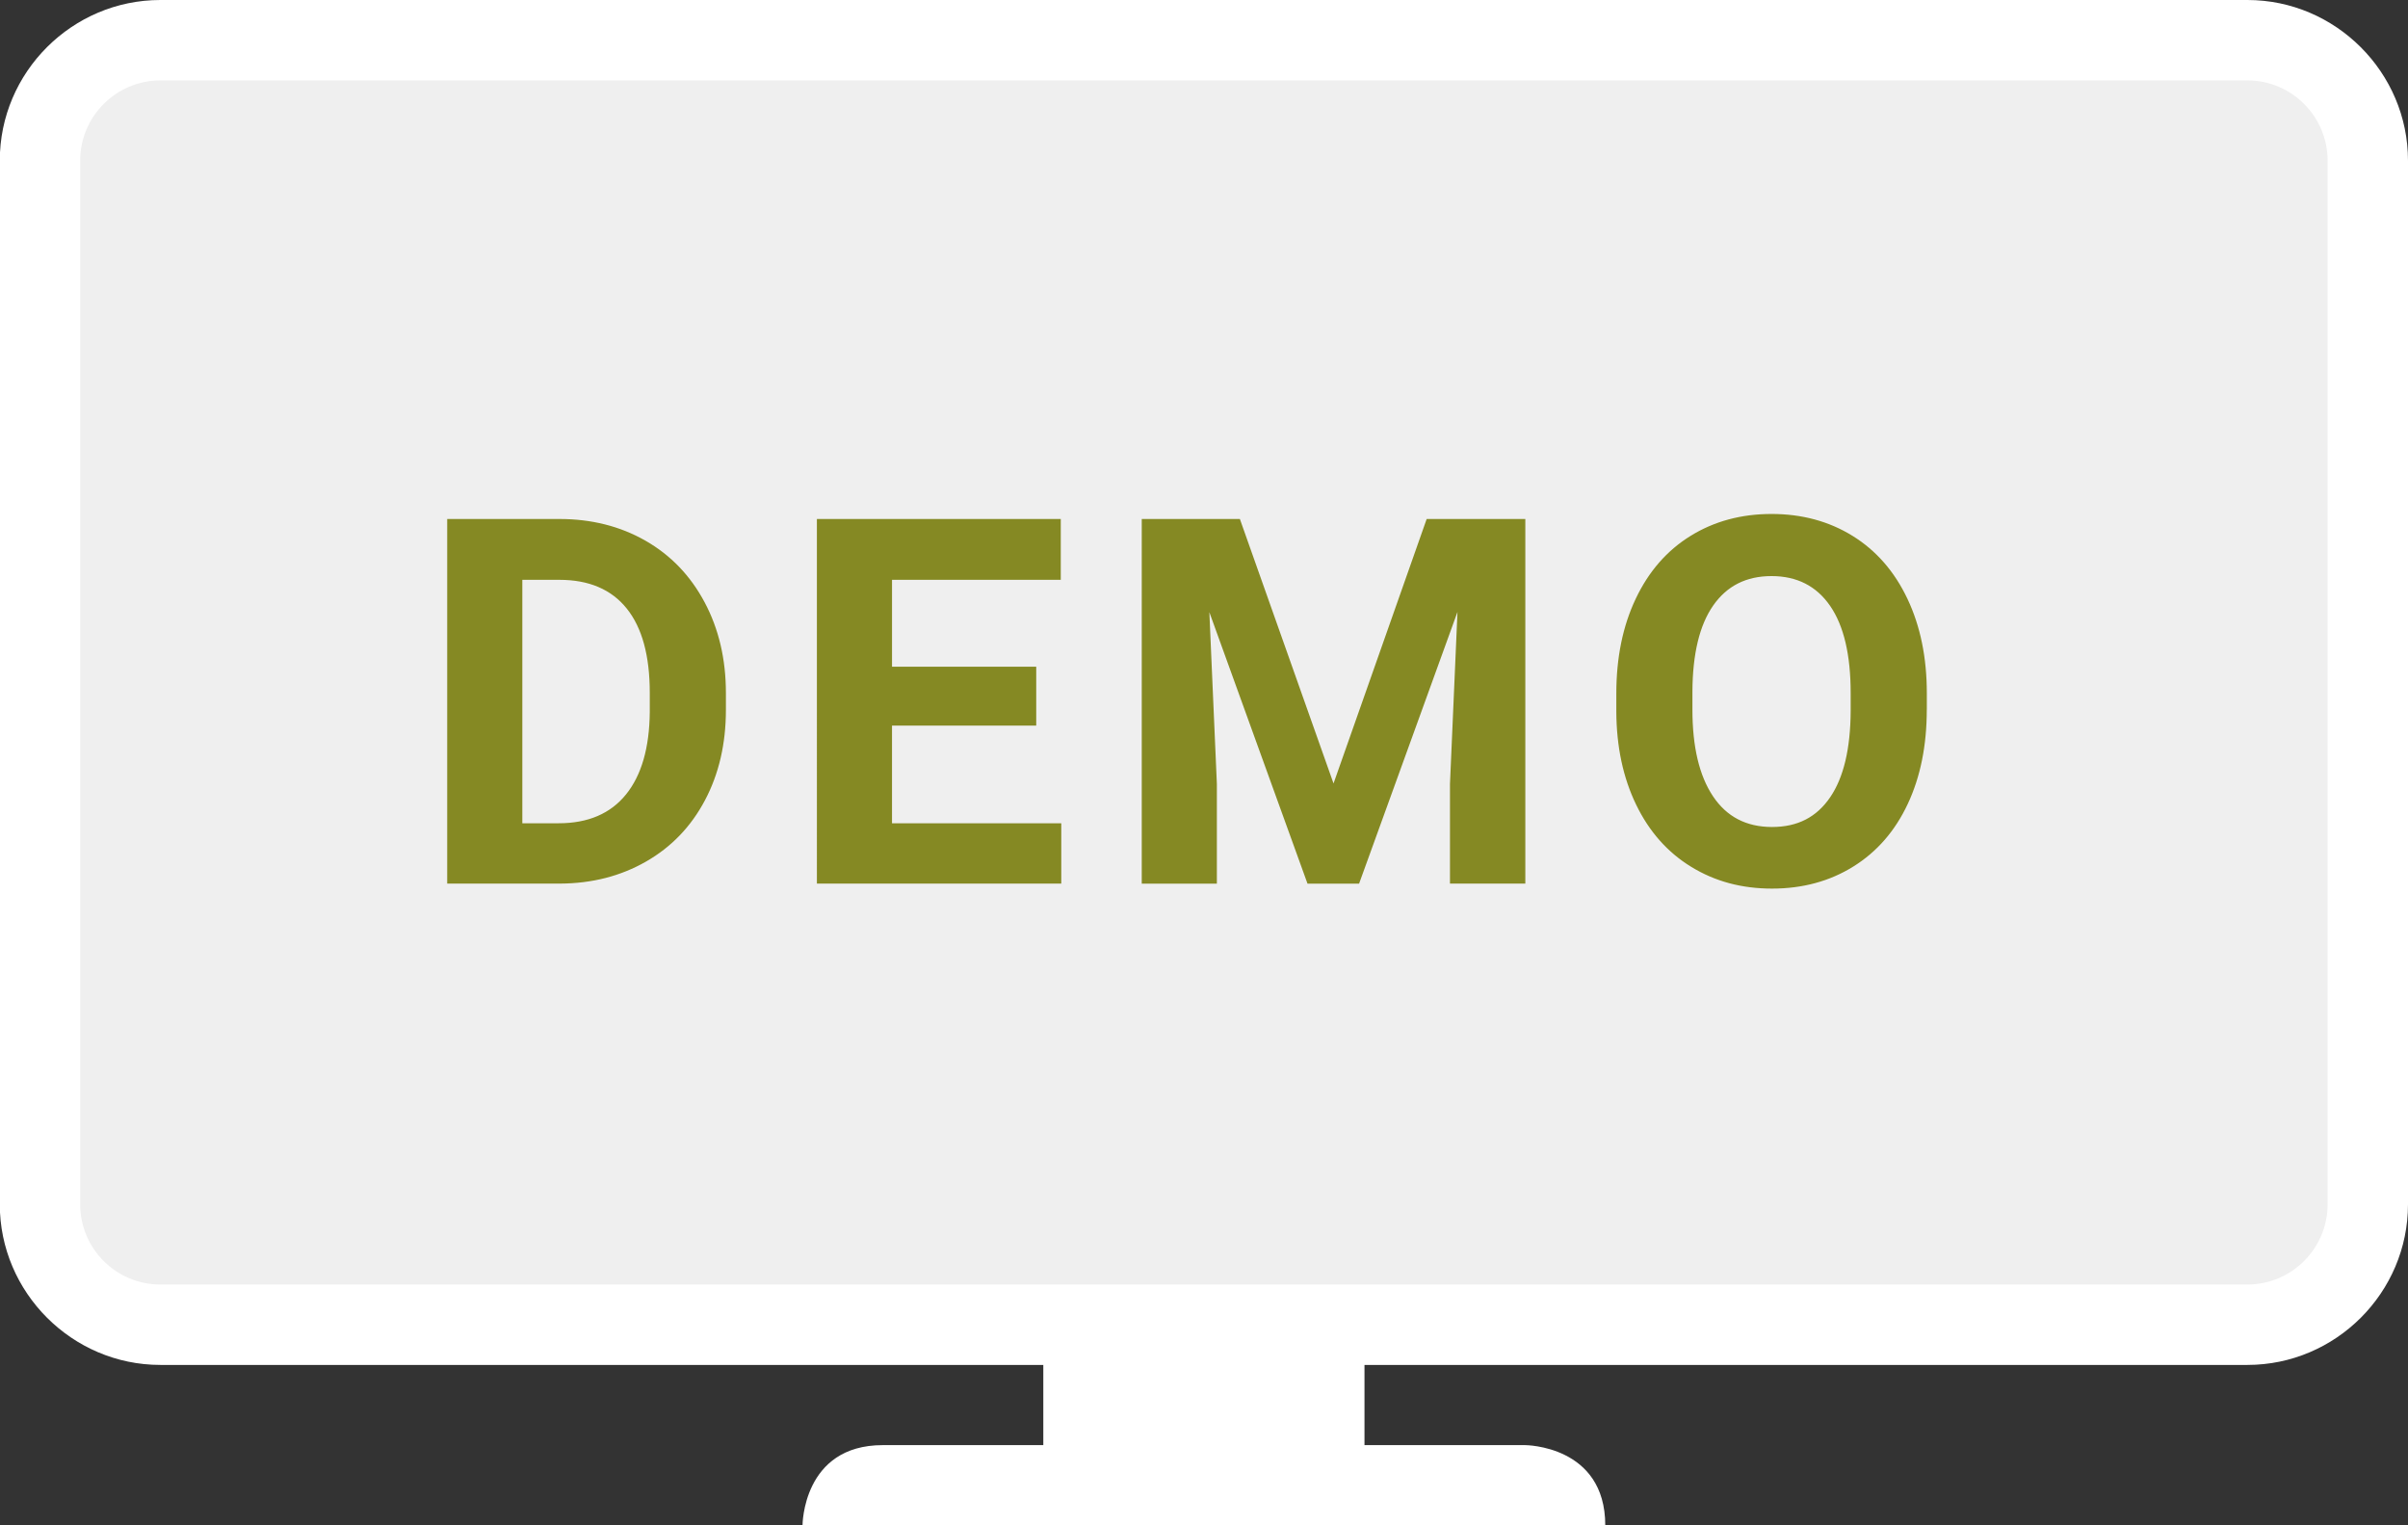
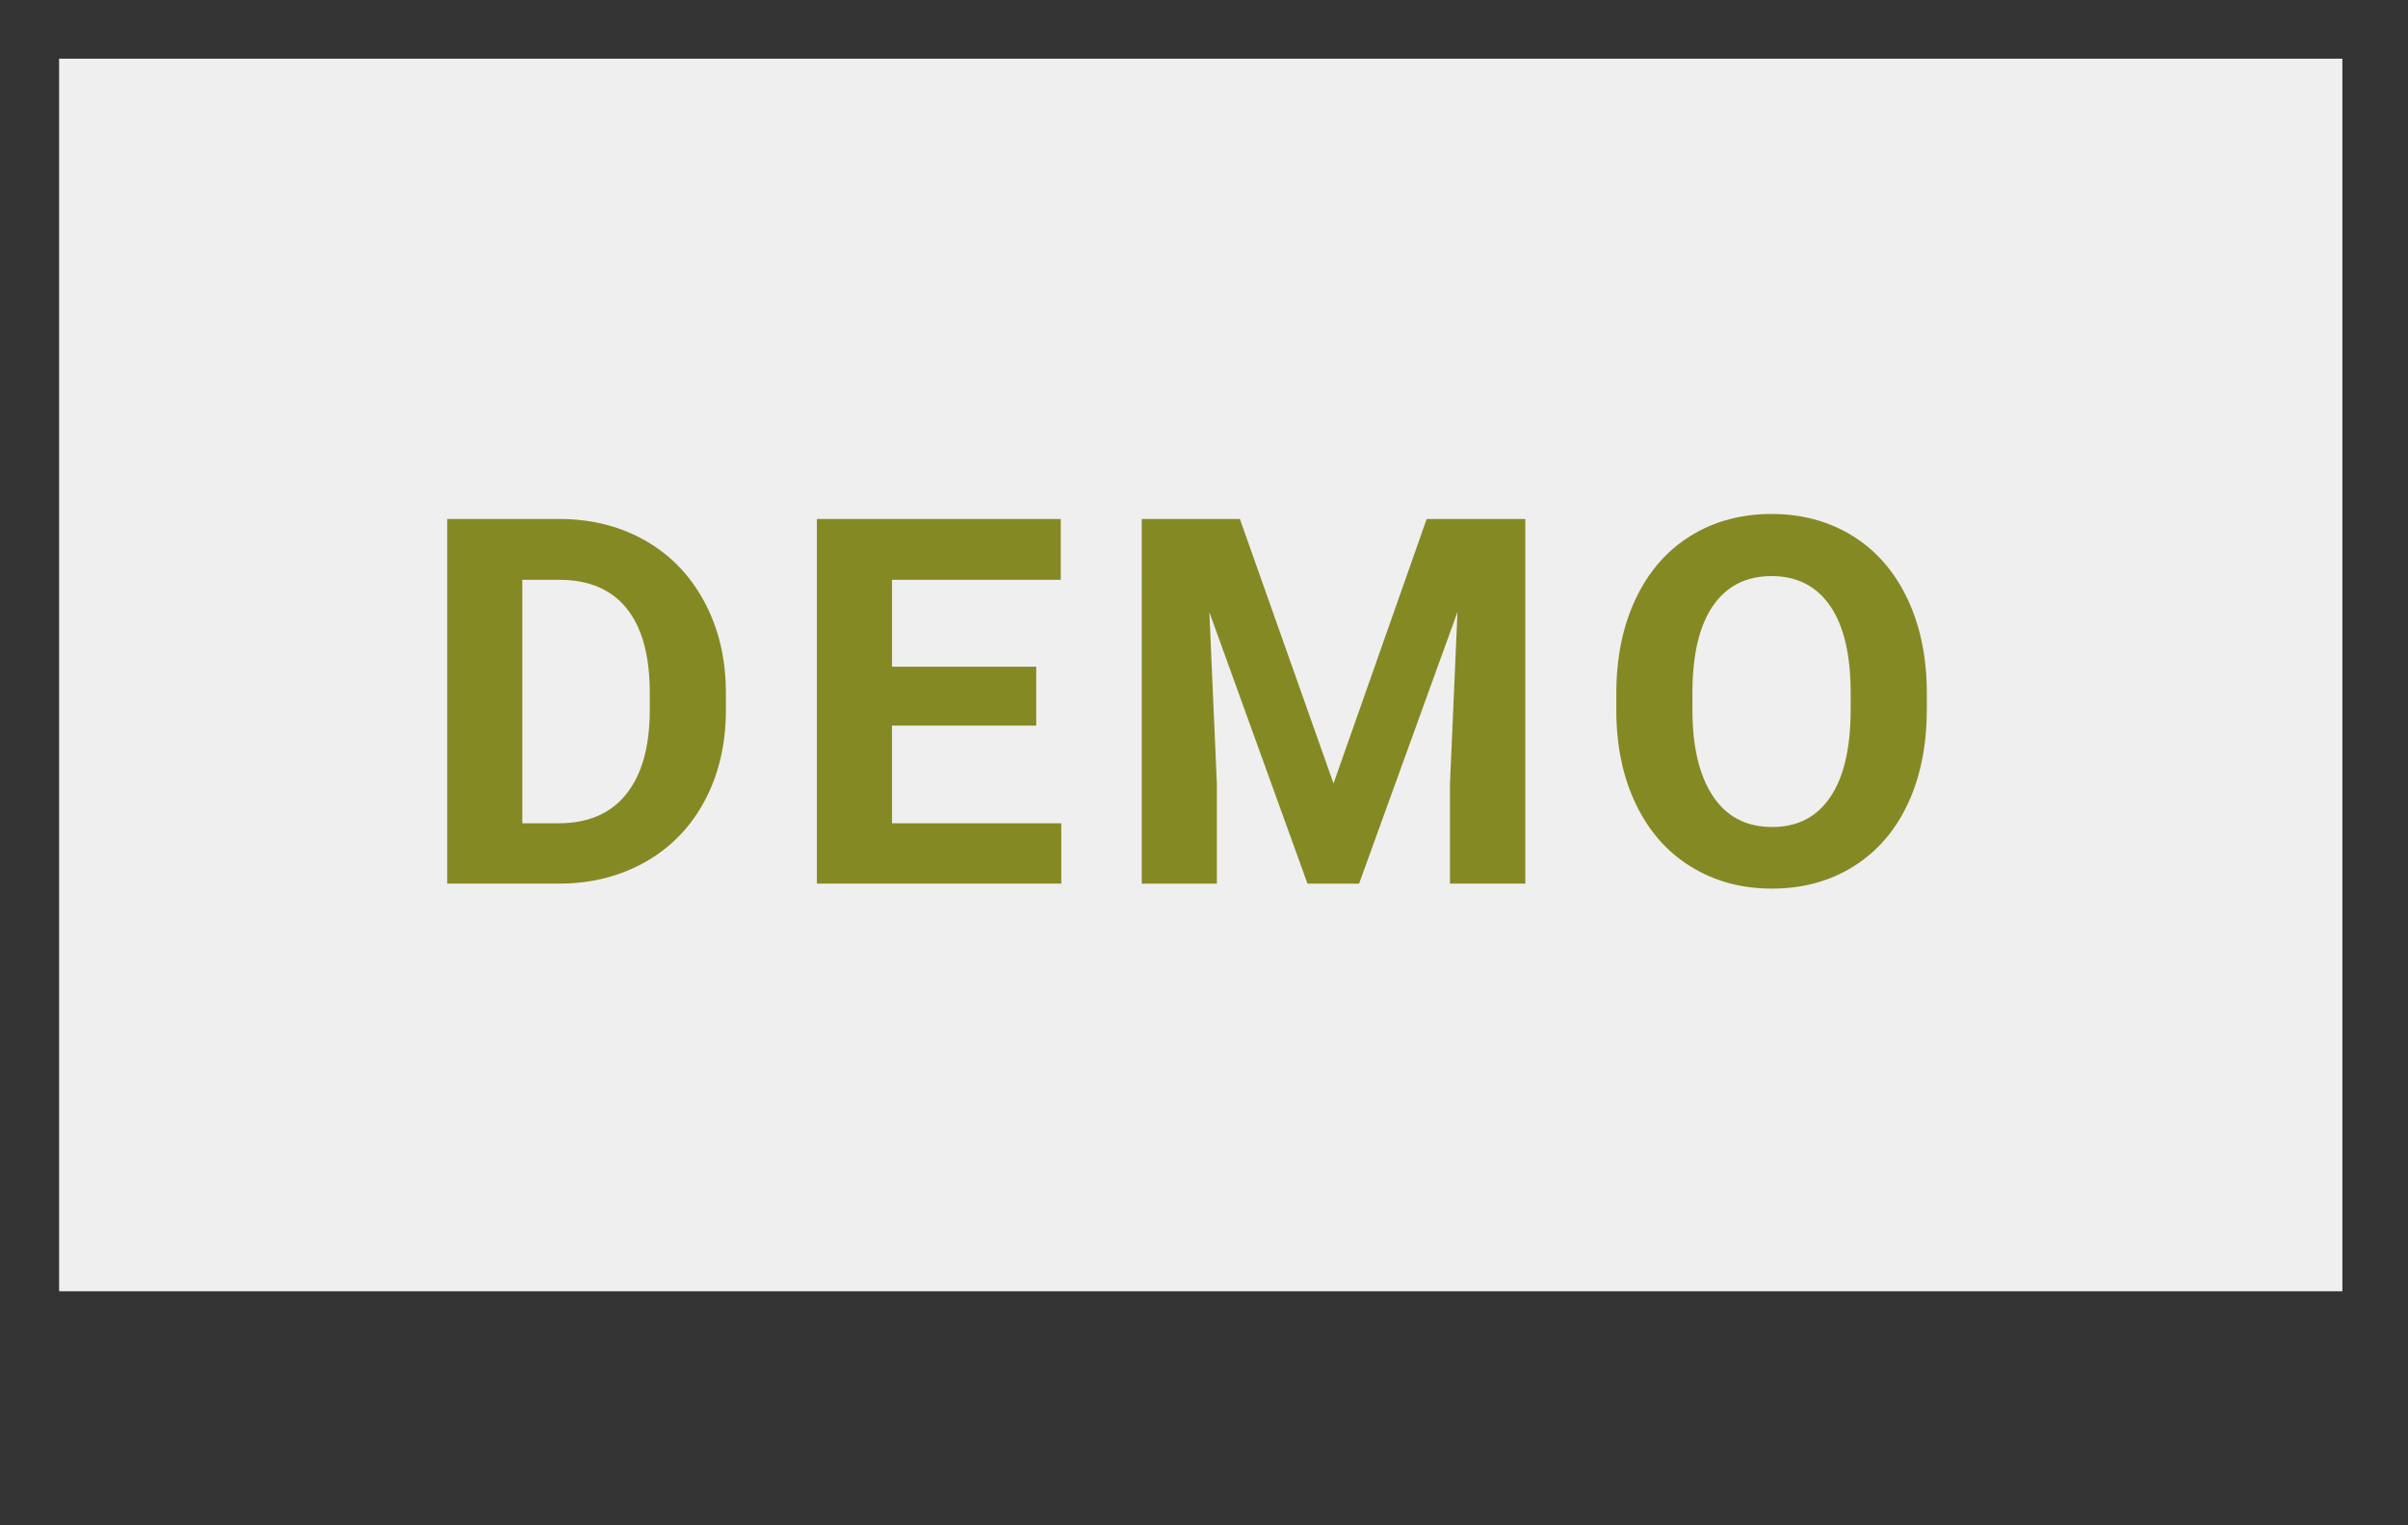
<svg xmlns="http://www.w3.org/2000/svg" data-name="Layer 2" viewBox="0 0 1141.1 722.7">
  <rect x="0" y="0" width="1141.1" height="722.7" fill="#333333" stroke="none" />
  <defs>
    <clipPath id="a">
      <path d="M0 0h1141.1v722.7H0z" style="stroke-width:0;fill:none" />
    </clipPath>
  </defs>
  <g data-name="Laag 1">
    <path d="M28 27.8h1082v584H28z" style="stroke-width:0;fill:#efefef" />
    <g style="clip-path:url(#a)">
-       <path d="M1103 570.6c0 21-17.1 38-38 38H76c-21 0-38-17-38-38V76.1c0-21 17.1-38 38-38h989c21 0 38 17.1 38 38zM1065 0H76C34.2 0-.1 34.2-.1 76.1v494.5c0 41.8 34.3 76.1 76.1 76.1h418.4v38h-76.1c-38 0-38 38-38 38h380.4c0-38-38-38-38-38h-76.1v-38H1065c41.8 0 76.1-34.2 76.1-76.1V76.1c0-41.8-34.3-76.1-76.1-76.1" style="stroke-width:0;fill:#fff" />
-     </g>
+       </g>
    <path d="M211.92 418.66V245.9h53.16c15.19 0 28.77 3.42 40.76 10.26 11.98 6.84 21.34 16.57 28.06 29.19s10.09 26.95 10.09 43.01v7.95c0 16.06-3.3 30.34-9.91 42.83-6.61 12.5-15.92 22.19-27.94 29.07s-25.59 10.36-40.7 10.44h-53.51Zm35.6-143.93v115.33h17.2c13.92 0 24.56-4.55 31.92-13.64 7.36-9.1 11.11-22.11 11.27-39.04v-9.14q0-26.34-10.92-39.93t-31.92-13.59h-17.56Zm243.52 69.06H422.7v46.27h80.21v28.6h-115.8V245.9h115.57v28.83h-79.97v41.17h68.34v27.88Zm96.51-97.89 44.38 125.3 44.14-125.3h46.75v172.76h-35.71v-47.22l3.56-81.51-46.63 128.74H619.6l-46.51-128.62 3.56 81.4v47.22h-35.6V245.91h46.51Zm325.51 90.29c0 17.01-3.01 31.92-9.02 44.73s-14.61 22.7-25.81 29.66c-11.19 6.96-24.03 10.44-38.5 10.44s-27.09-3.44-38.32-10.32q-16.845-10.32-26.1-29.49c-6.17-12.77-9.3-27.47-9.37-44.08v-8.54c0-17.01 3.06-31.98 9.2-44.91 6.13-12.93 14.79-22.86 25.99-29.78 11.19-6.92 23.99-10.38 38.38-10.38s27.19 3.46 38.38 10.38 19.85 16.85 25.99 29.78c6.13 12.93 9.2 27.86 9.2 44.79v7.71Zm-36.07-7.83c0-18.11-3.25-31.88-9.73-41.29-6.49-9.41-15.74-14.12-27.76-14.12s-21.16 4.65-27.65 13.94c-6.49 9.3-9.77 22.92-9.85 40.88v8.42c0 17.64 3.24 31.32 9.73 41.05 6.48 9.73 15.82 14.59 28 14.59s21.12-4.69 27.53-14.06 9.65-23.04 9.73-40.99z" style="fill:#858923;stroke-width:0" />
  </g>
</svg>